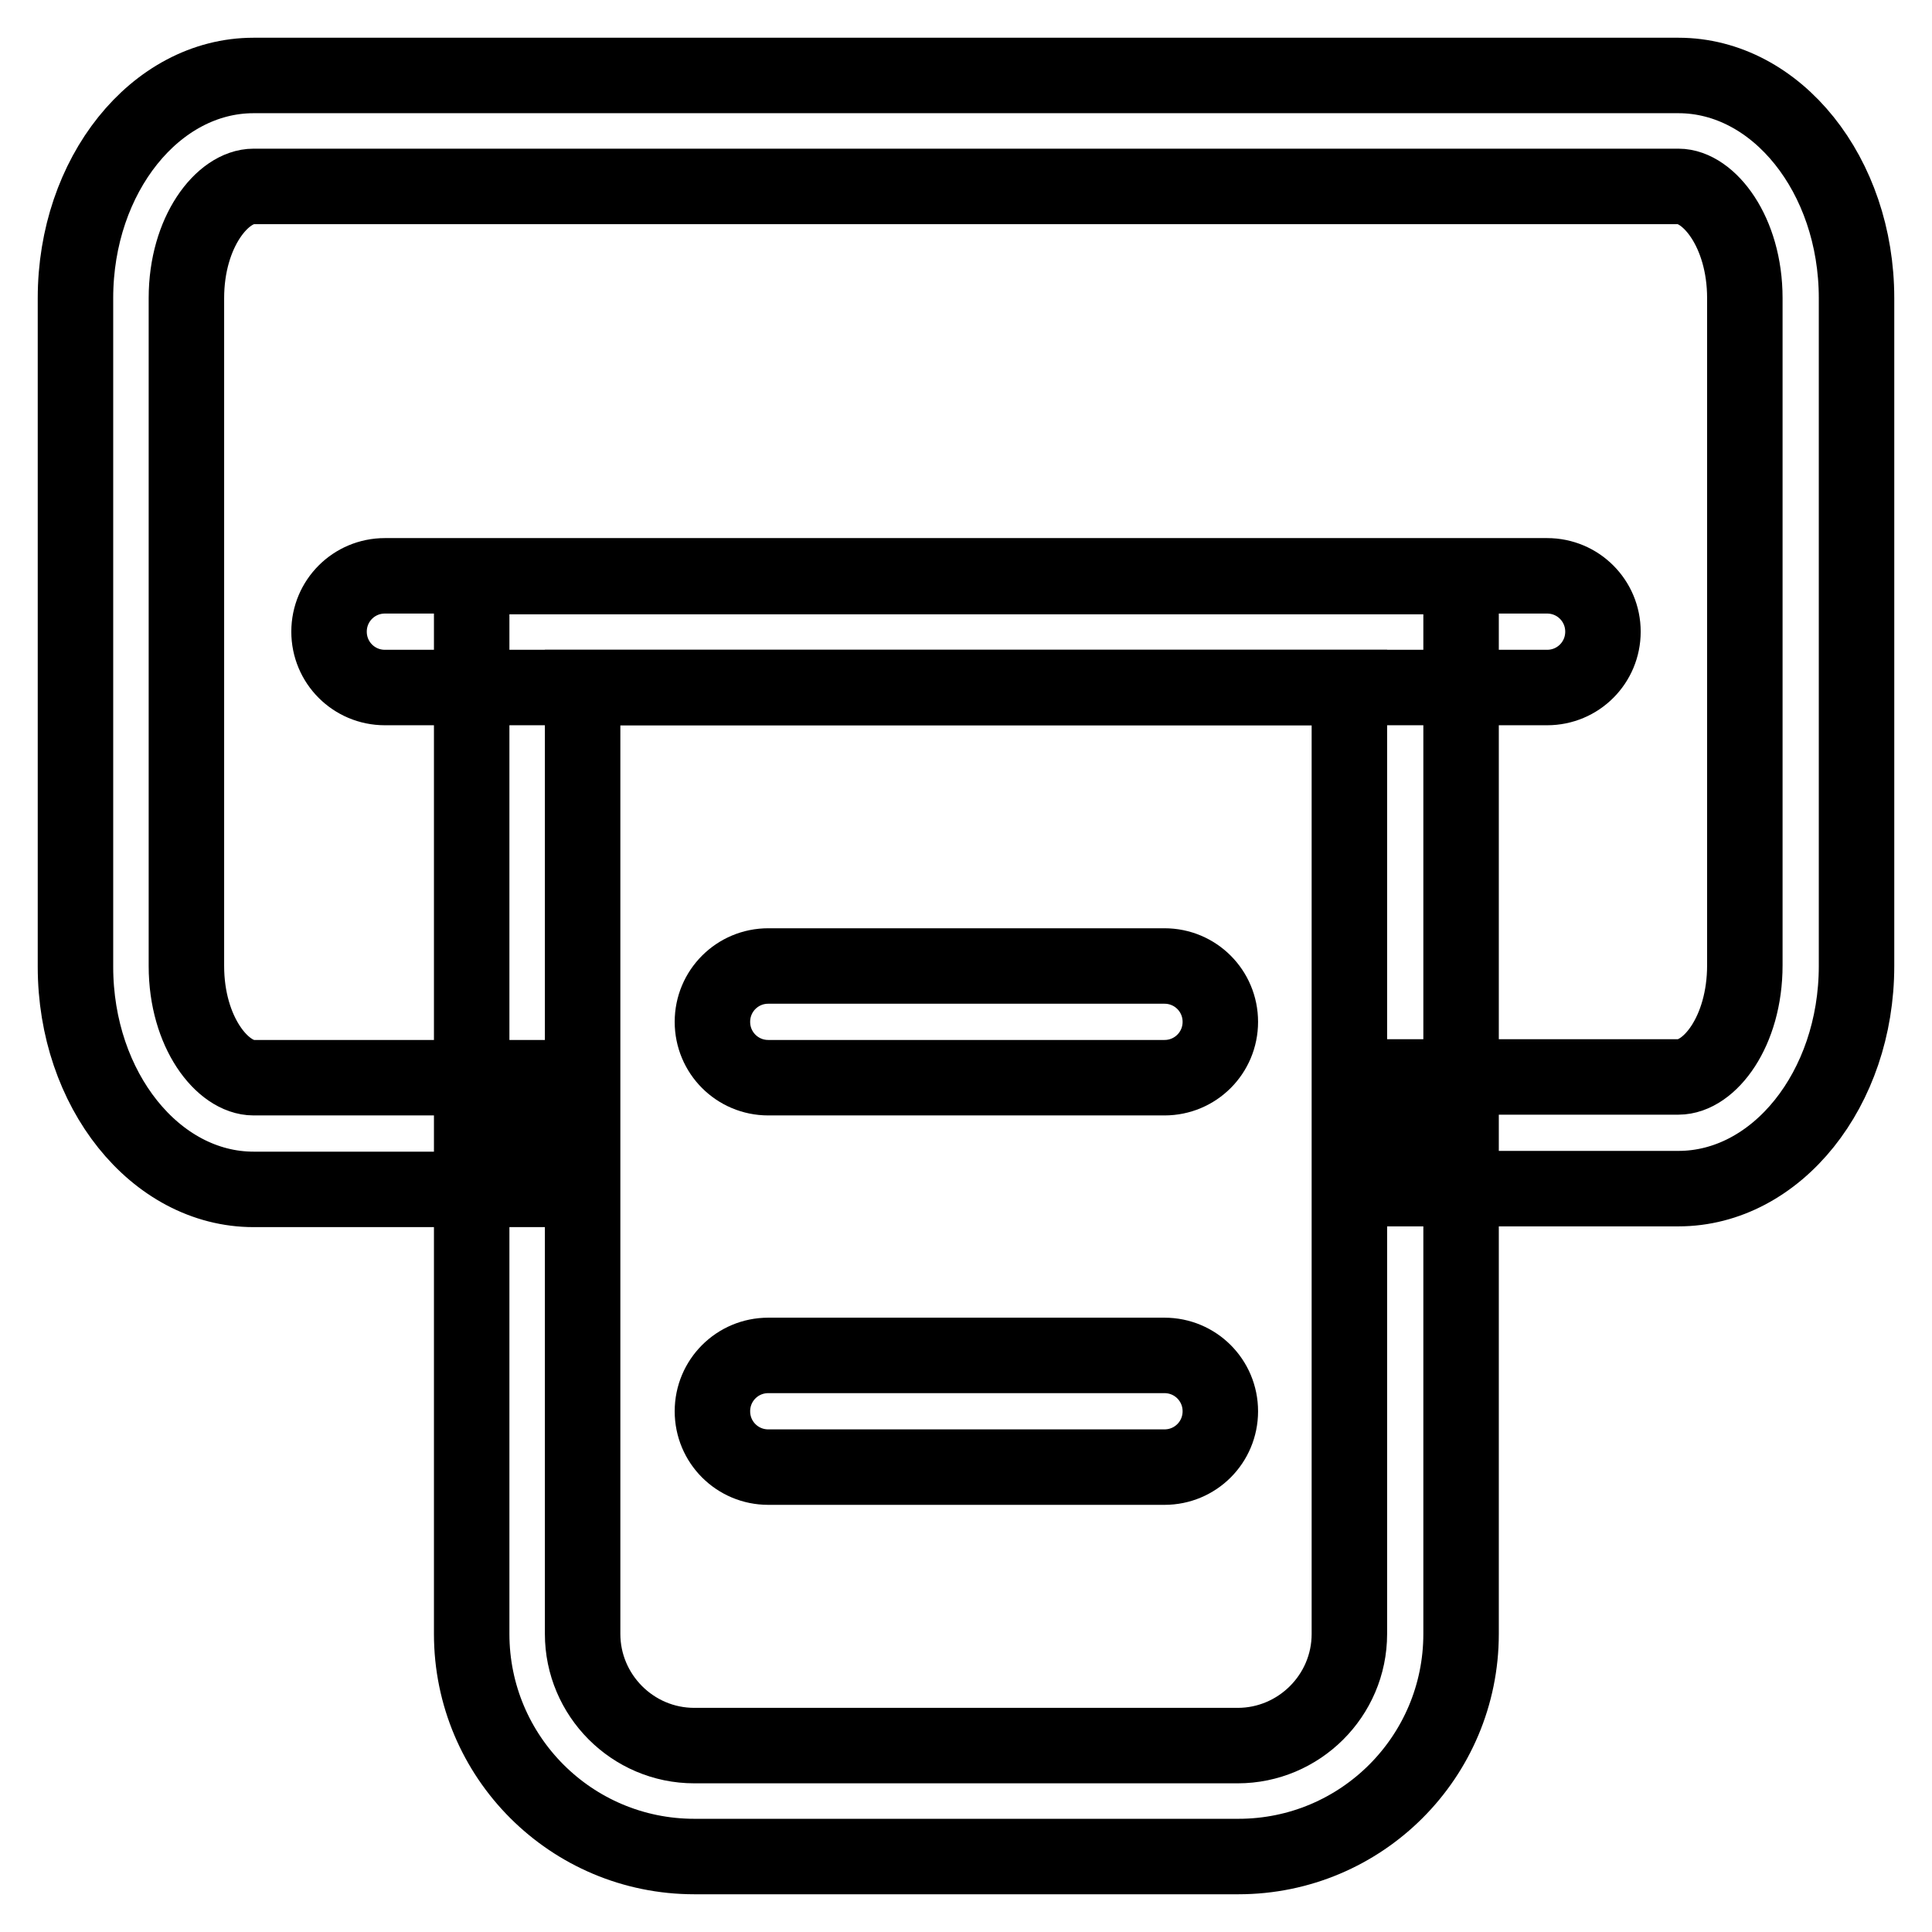
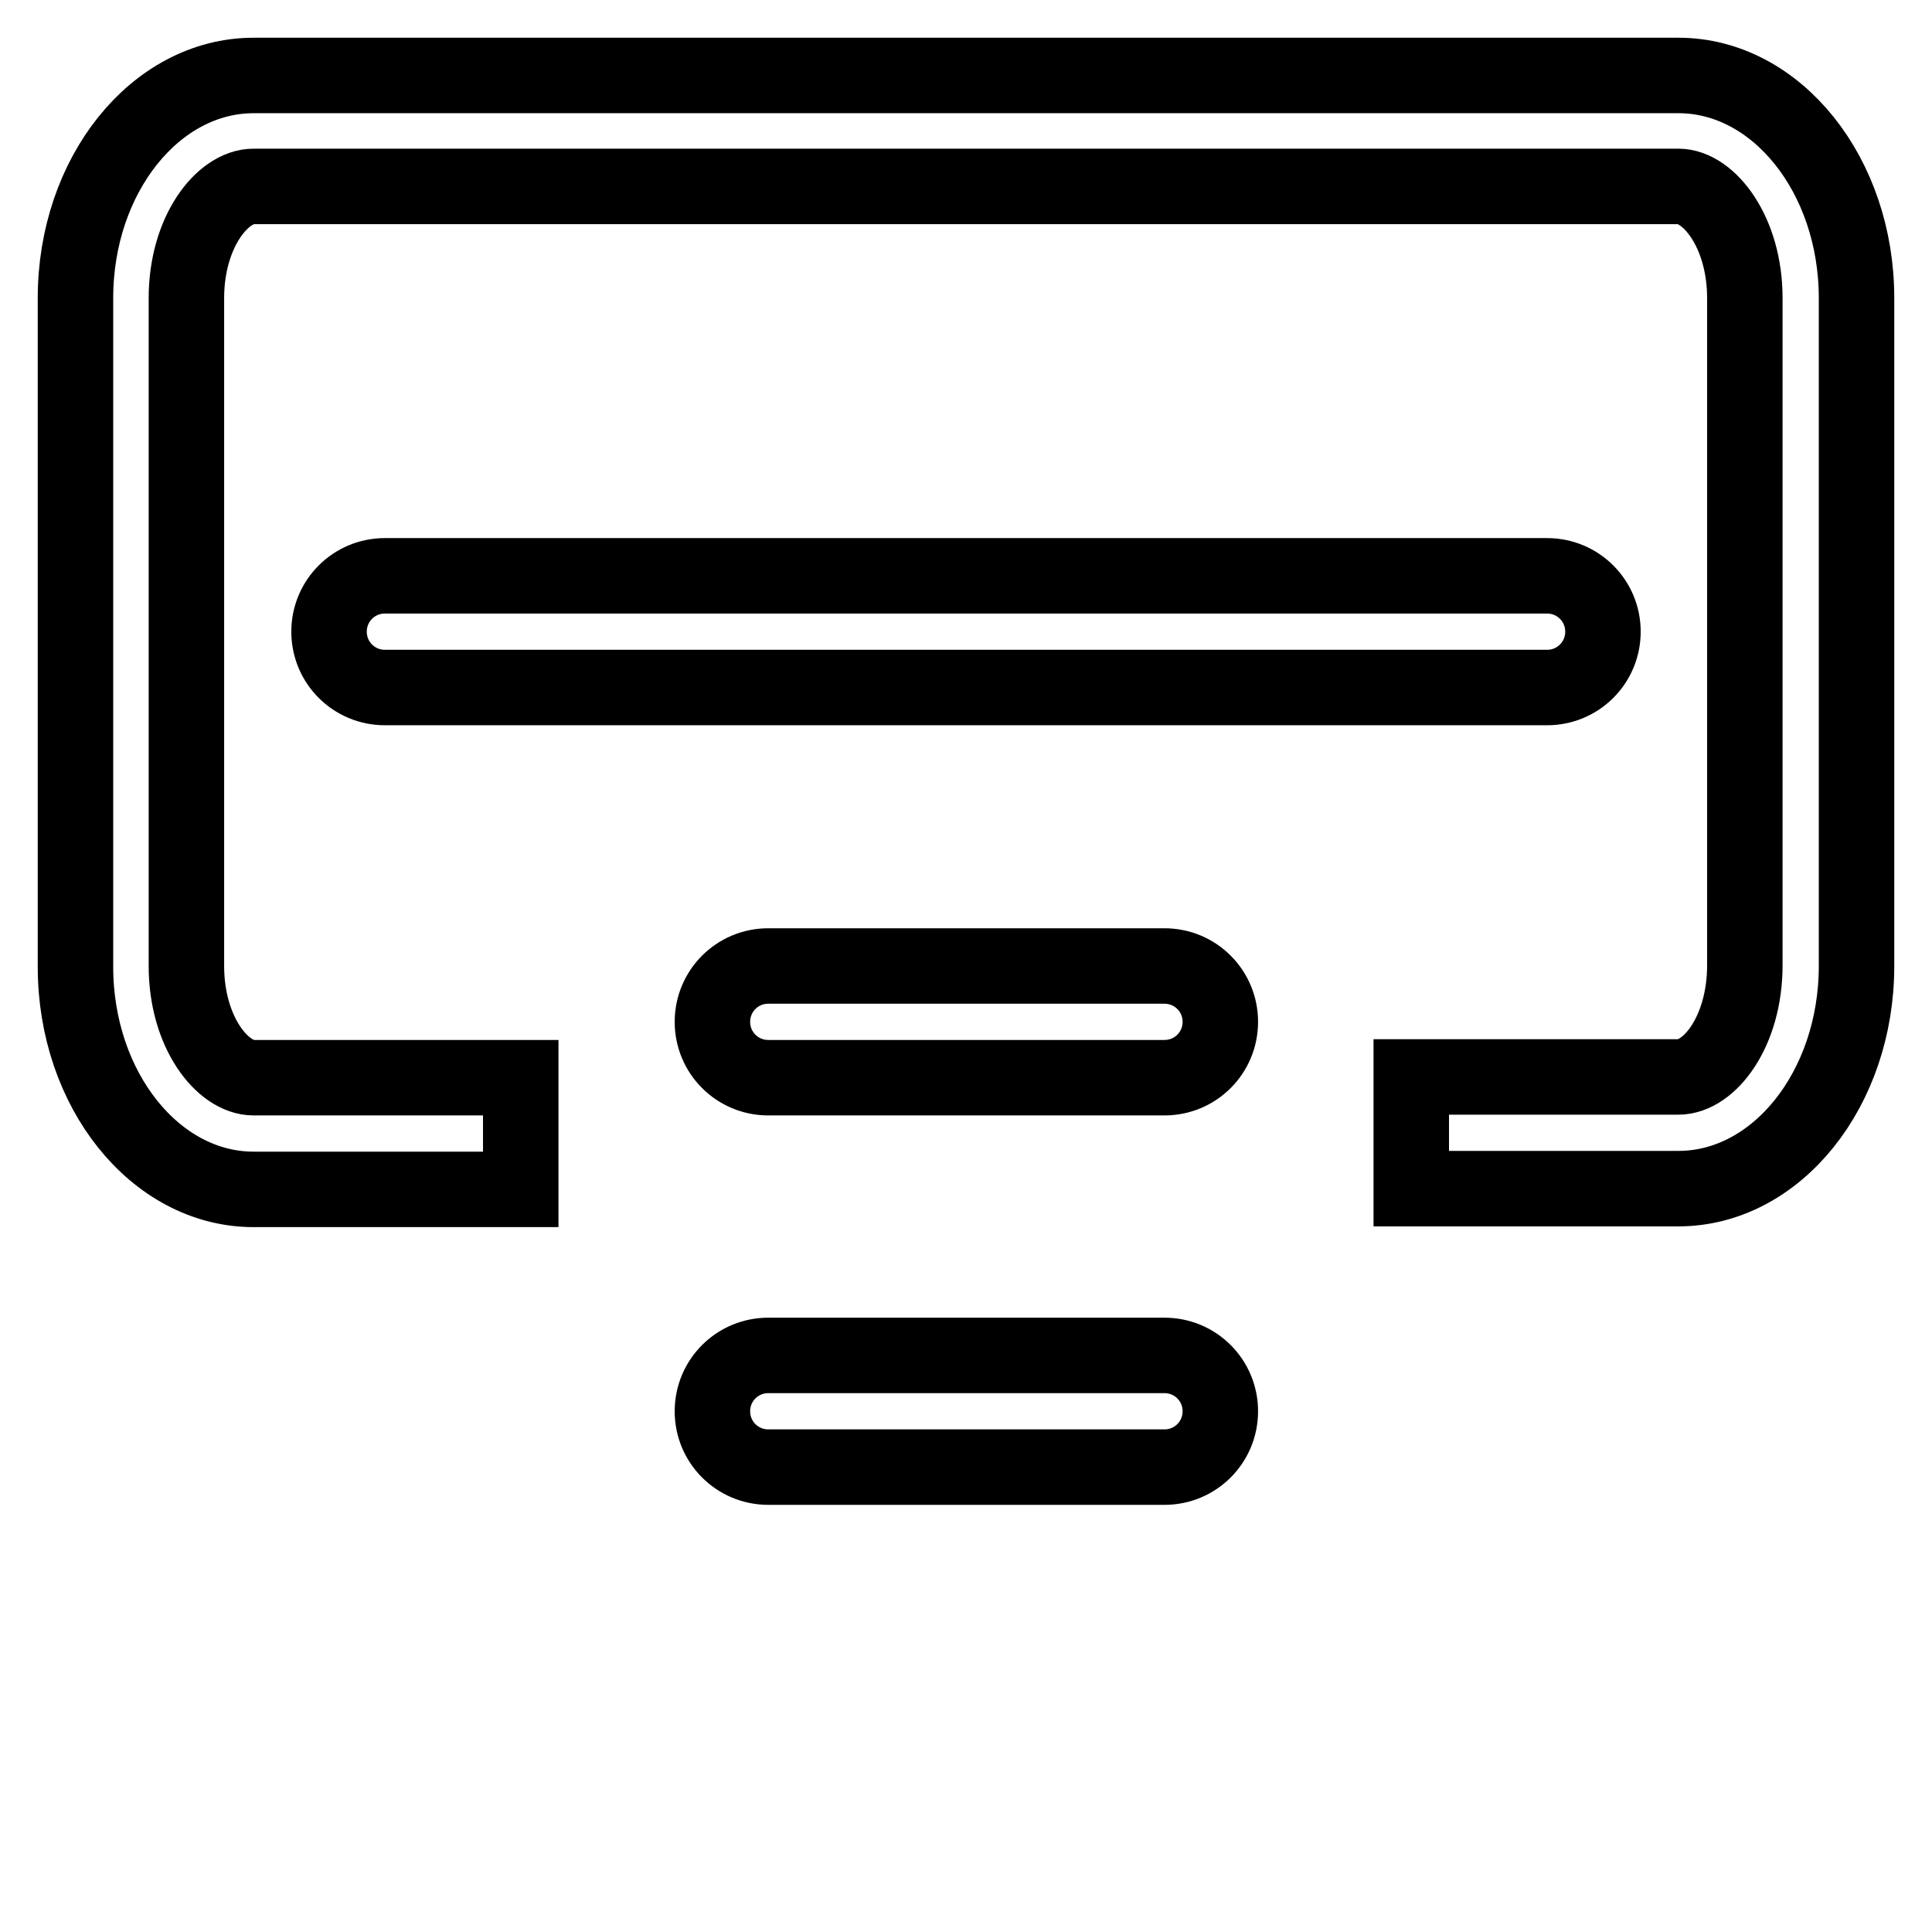
<svg xmlns="http://www.w3.org/2000/svg" version="1.1" x="0px" y="0px" viewBox="0 0 256 256" enable-background="new 0 0 256 256" xml:space="preserve">
  <g>
    <path stroke-width="10" fill-opacity="0" stroke="#000000" d="M187,157.5v-14.8h35.4c4.1,0,8.8-6,8.8-14.8V39.5c0-8.8-4.8-14.8-8.8-14.8H33.6c-4.1,0-8.9,6-8.9,14.8V128 c0,8.8,4.8,14.8,8.9,14.8H69v14.8H33.6c-13,0-23.6-13.2-23.6-29.5V39.5C10,23.2,20.6,10,33.6,10h188.8c13,0,23.6,13.2,23.6,29.5 V128c0,16.3-10.6,29.5-23.6,29.5H187z M187,157.5v-14.8h35.4c4.1,0,8.8-6,8.8-14.8V39.5c0-8.8-4.8-14.8-8.8-14.8H33.6 c-4.1,0-8.9,6-8.9,14.8V128c0,8.8,4.8,14.8,8.9,14.8H69v14.8H33.6c-13,0-23.6-13.2-23.6-29.5V39.5C10,23.2,20.6,10,33.6,10h188.8 c13,0,23.6,13.2,23.6,29.5V128c0,16.3-10.6,29.5-23.6,29.5H187z" />
-     <path stroke-width="10" fill-opacity="0" stroke="#000000" d="M77.2,91.1v125.4c0,8.1,6.6,14.8,14.8,14.8H164c8.1,0,14.8-6.6,14.8-14.8V91.1H77.2z M62.5,76.4h131.1 v140.1c0,16.3-13.2,29.5-29.5,29.5H92c-16.3,0-29.5-13.2-29.5-29.5V76.4z" />
    <path stroke-width="10" fill-opacity="0" stroke="#000000" d="M51,91.1c-4.1,0-7.4-3.3-7.4-7.4s3.3-7.4,7.4-7.4h154c4.1,0,7.4,3.3,7.4,7.4s-3.3,7.4-7.4,7.4H51z  M101.8,142.8c-4.1,0-7.4-3.3-7.4-7.4s3.3-7.4,7.4-7.4h52.5c4.1,0,7.4,3.3,7.4,7.4s-3.3,7.4-7.4,7.4H101.8z M101.8,194.4 c-4.1,0-7.4-3.3-7.4-7.4s3.3-7.4,7.4-7.4h52.5c4.1,0,7.4,3.3,7.4,7.4s-3.3,7.4-7.4,7.4H101.8z" />
  </g>
</svg>